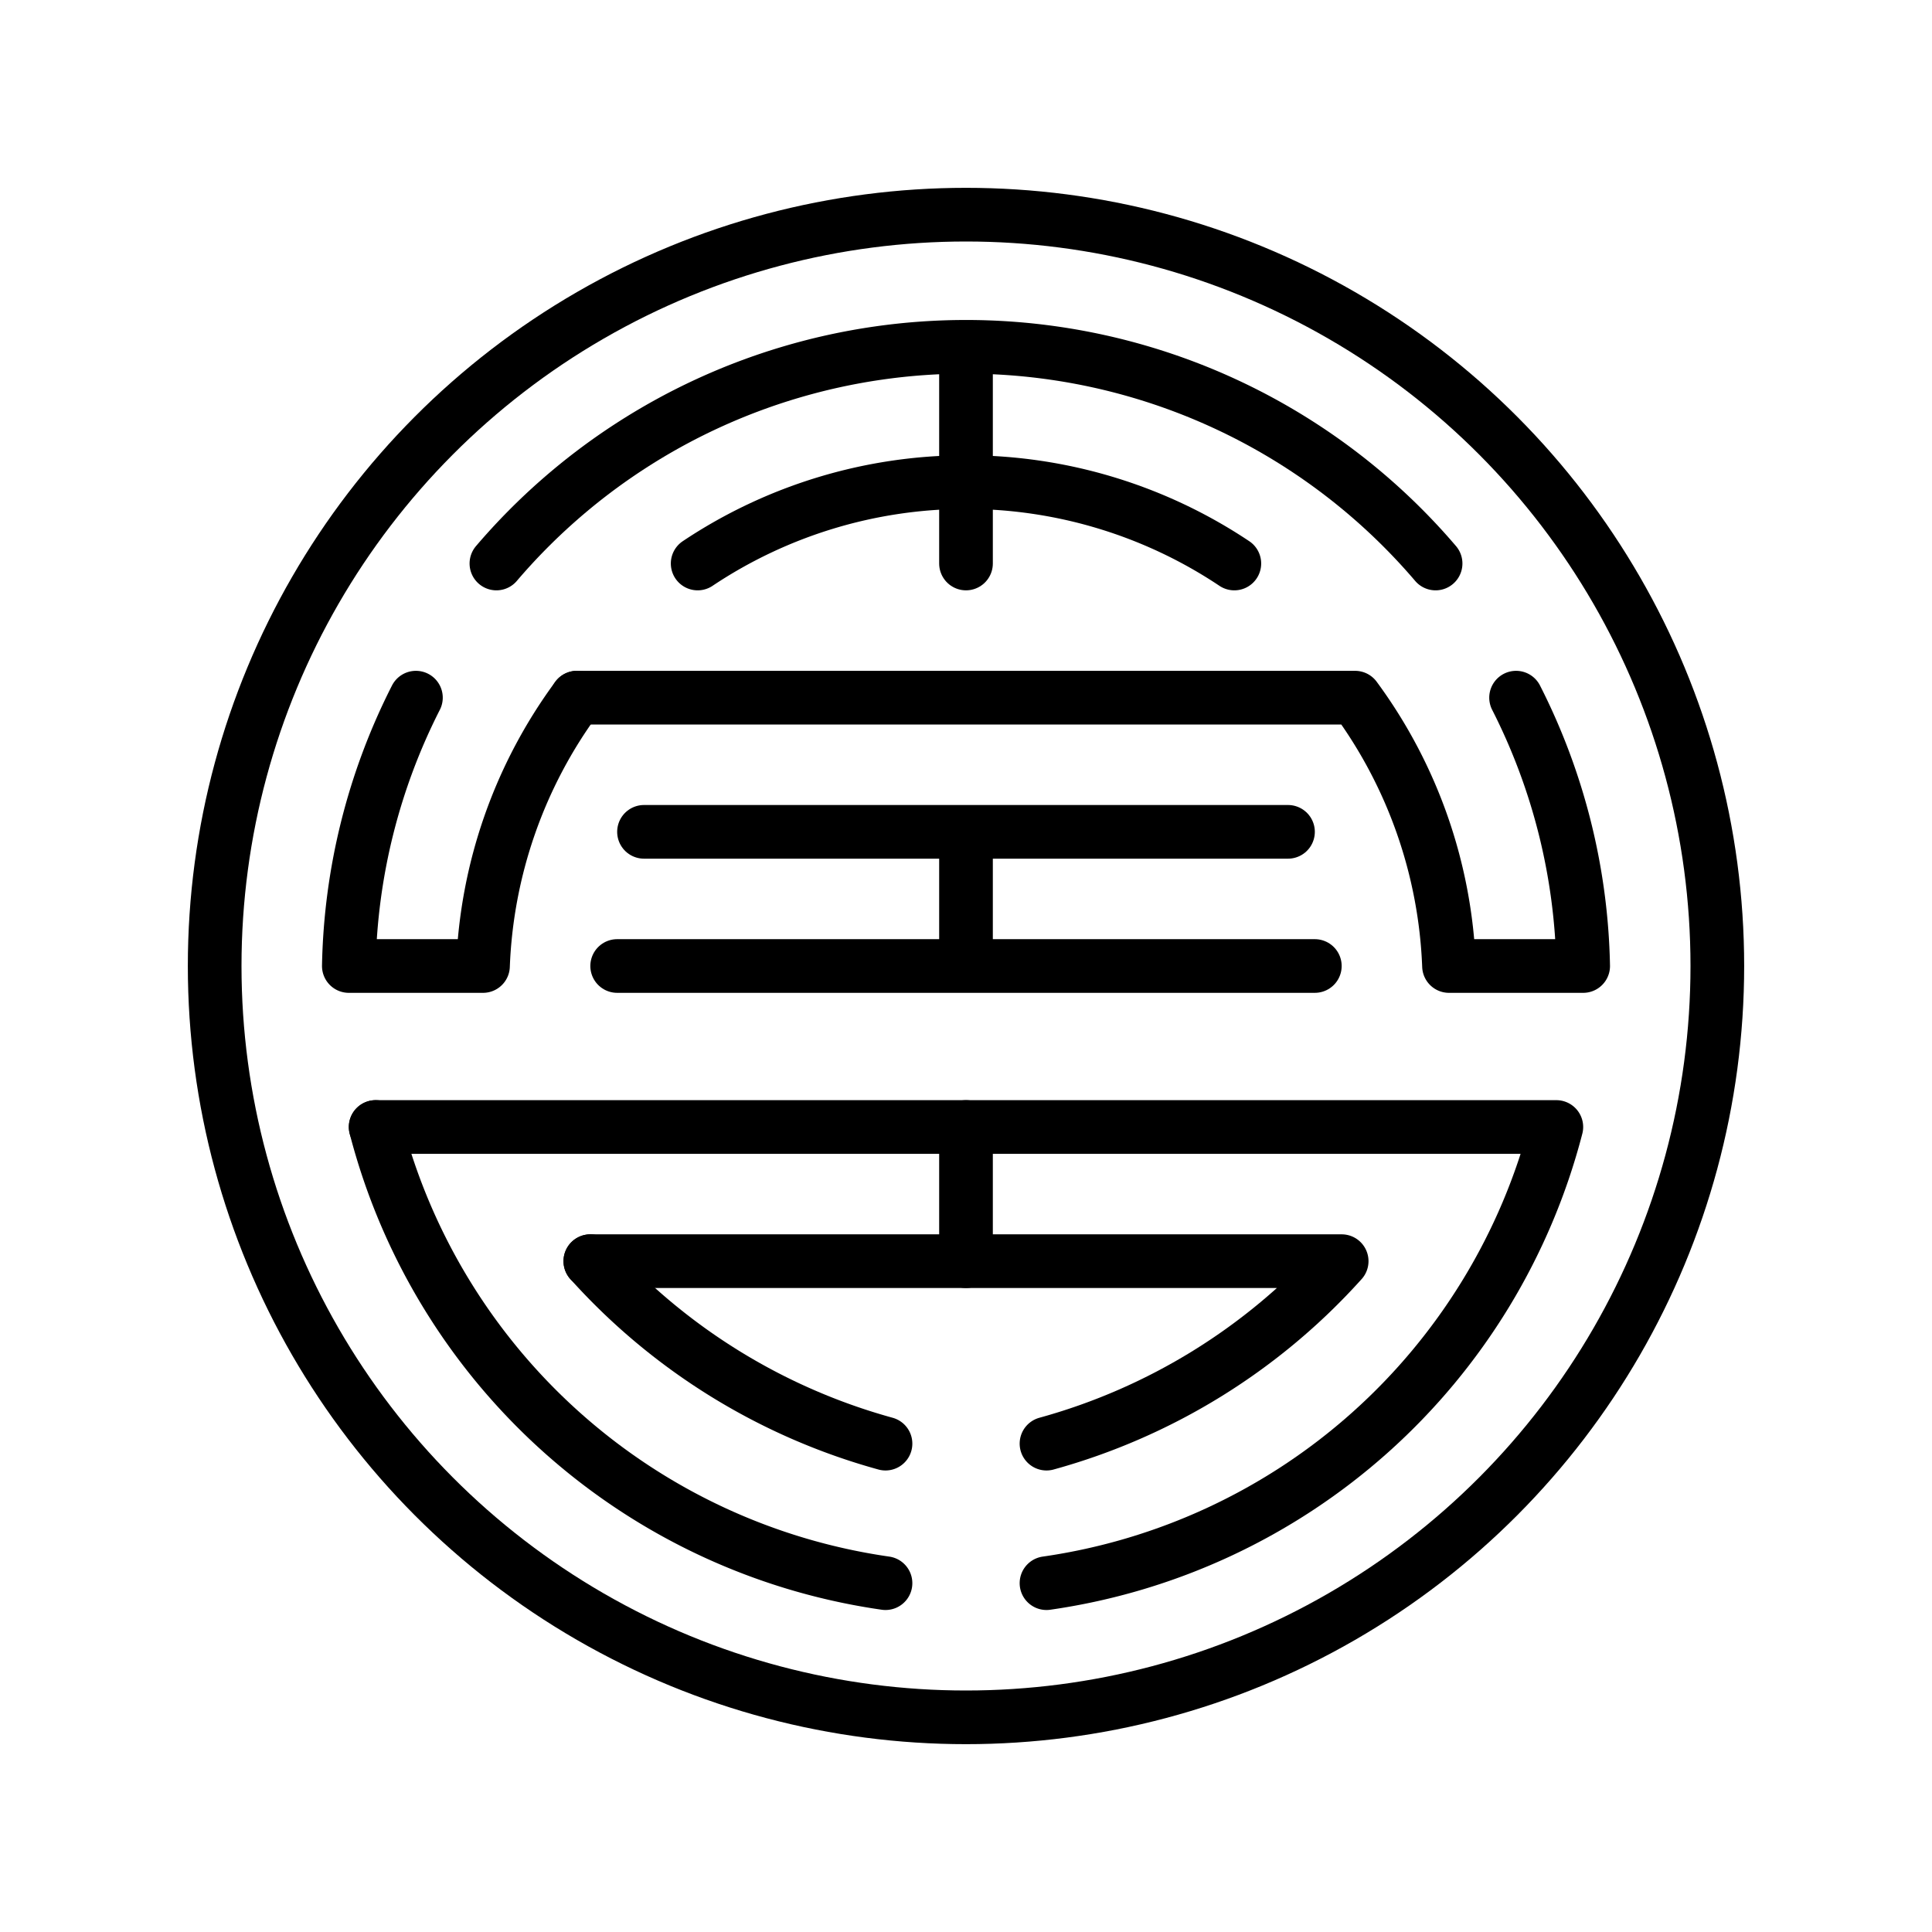
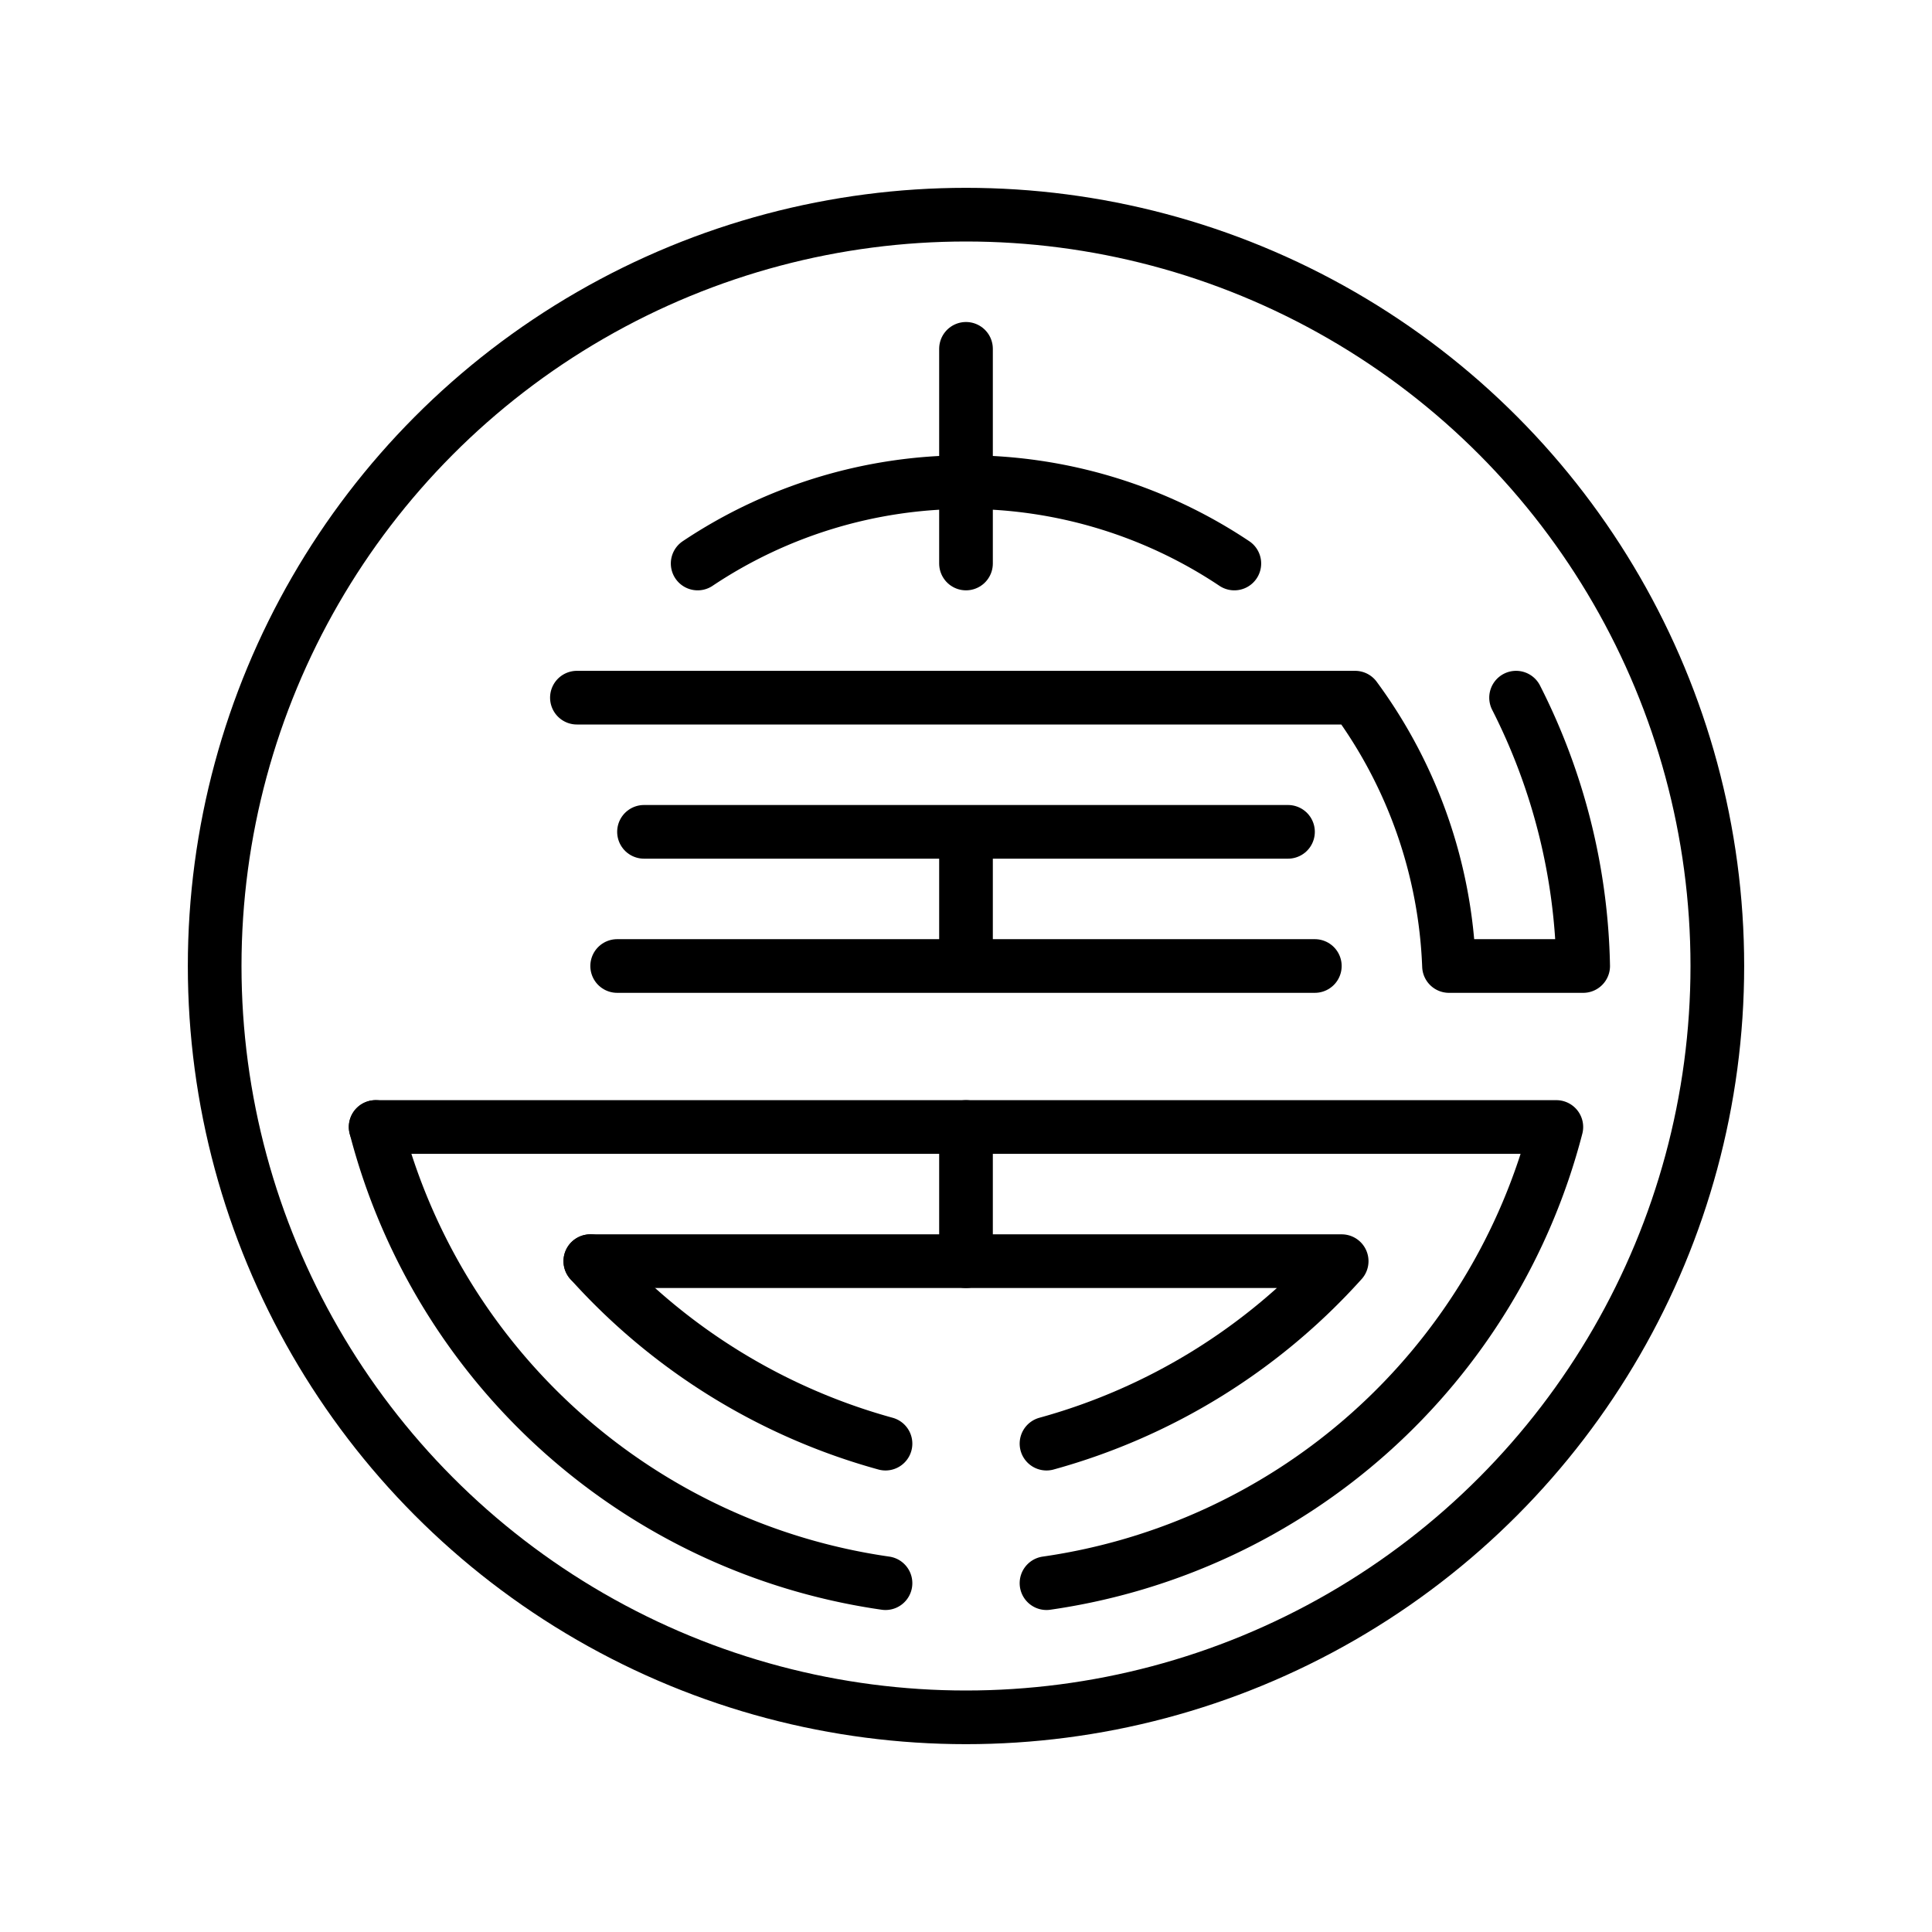
<svg xmlns="http://www.w3.org/2000/svg" id="emoji" viewBox="0 0 72 72">
  <g id="line">
    <circle cx="36" cy="36" r="28" fill="none" stroke="#000" stroke-linejoin="round" stroke-miterlimit="10" stroke-width="2" />
    <path fill="none" stroke="#000" stroke-linecap="round" stroke-linejoin="round" stroke-width="2" d="M23,36 h26 M24,31 h24 M36,31 v5" />
    <path fill="none" stroke="#000" stroke-linecap="round" stroke-linejoin="round" stroke-width="2" d="M21.5,26 H50.5 A18,18,0,0,1,54,36 H59 A23,23,0,0,0,56.5,26" />
-     <path fill="none" stroke="#000" stroke-linecap="round" stroke-linejoin="round" stroke-width="2" d="M21.5,26 A18,18,0,0,0,18,36 H13 A23,23,0,0,1,15.5,26" />
    <path fill="none" stroke="#000" stroke-linecap="round" stroke-linejoin="round" stroke-width="2" d="M14,42 H58 A23,23,0,0,1,39,59" />
    <path fill="none" stroke="#000" stroke-linecap="round" stroke-linejoin="round" stroke-width="2" d="M14,42 A23,23,0,0,0,33,59" />
    <path fill="none" stroke="#000" stroke-linecap="round" stroke-linejoin="round" stroke-width="2" d="M22,47 H50 A23,23,0,0,1,39,53.8" />
    <path fill="none" stroke="#000" stroke-linecap="round" stroke-linejoin="round" stroke-width="2" d="M22,47 A23,23,0,0,0,33,53.8" />
    <path fill="none" stroke="#000" stroke-linecap="round" stroke-linejoin="round" stroke-width="2" d="M36,42 v5" />
-     <path fill="none" stroke="#000" stroke-linecap="round" stroke-linejoin="round" stroke-width="2" d="M18.5,21 A23,23,0,0,1,53.5,21" />
    <path fill="none" stroke="#000" stroke-linecap="round" stroke-linejoin="round" stroke-width="2" d="M26,21 A18,18,0,0,1,46,21" />
    <path fill="none" stroke="#000" stroke-linecap="round" stroke-linejoin="round" stroke-width="2" d="M36,13 v8" />
  </g>
</svg>